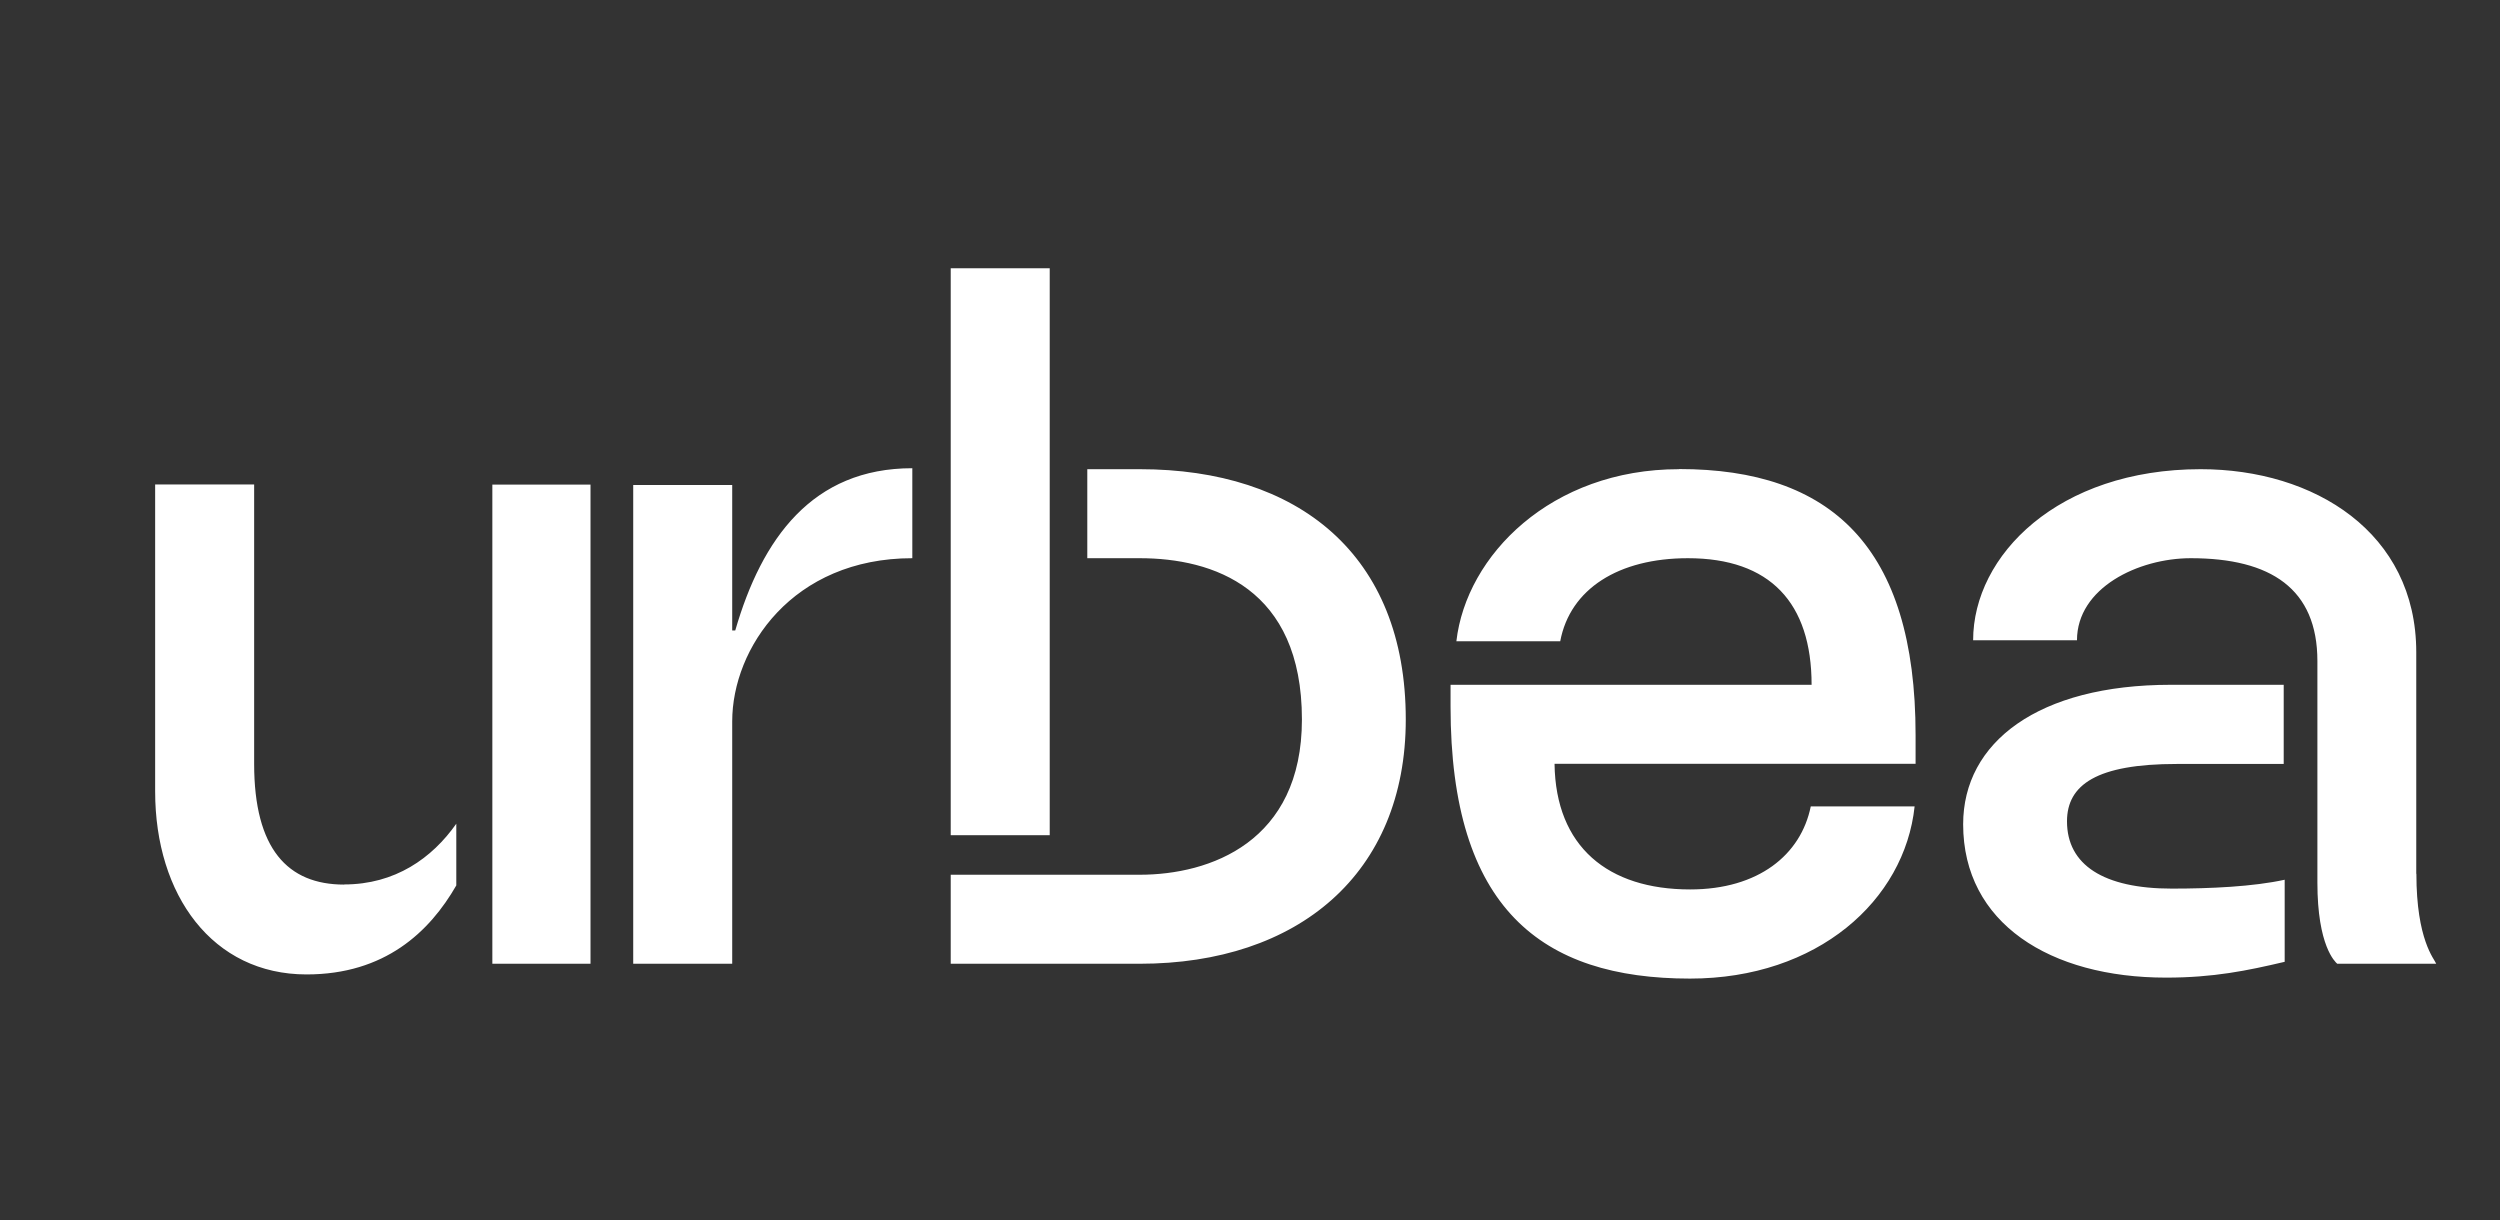
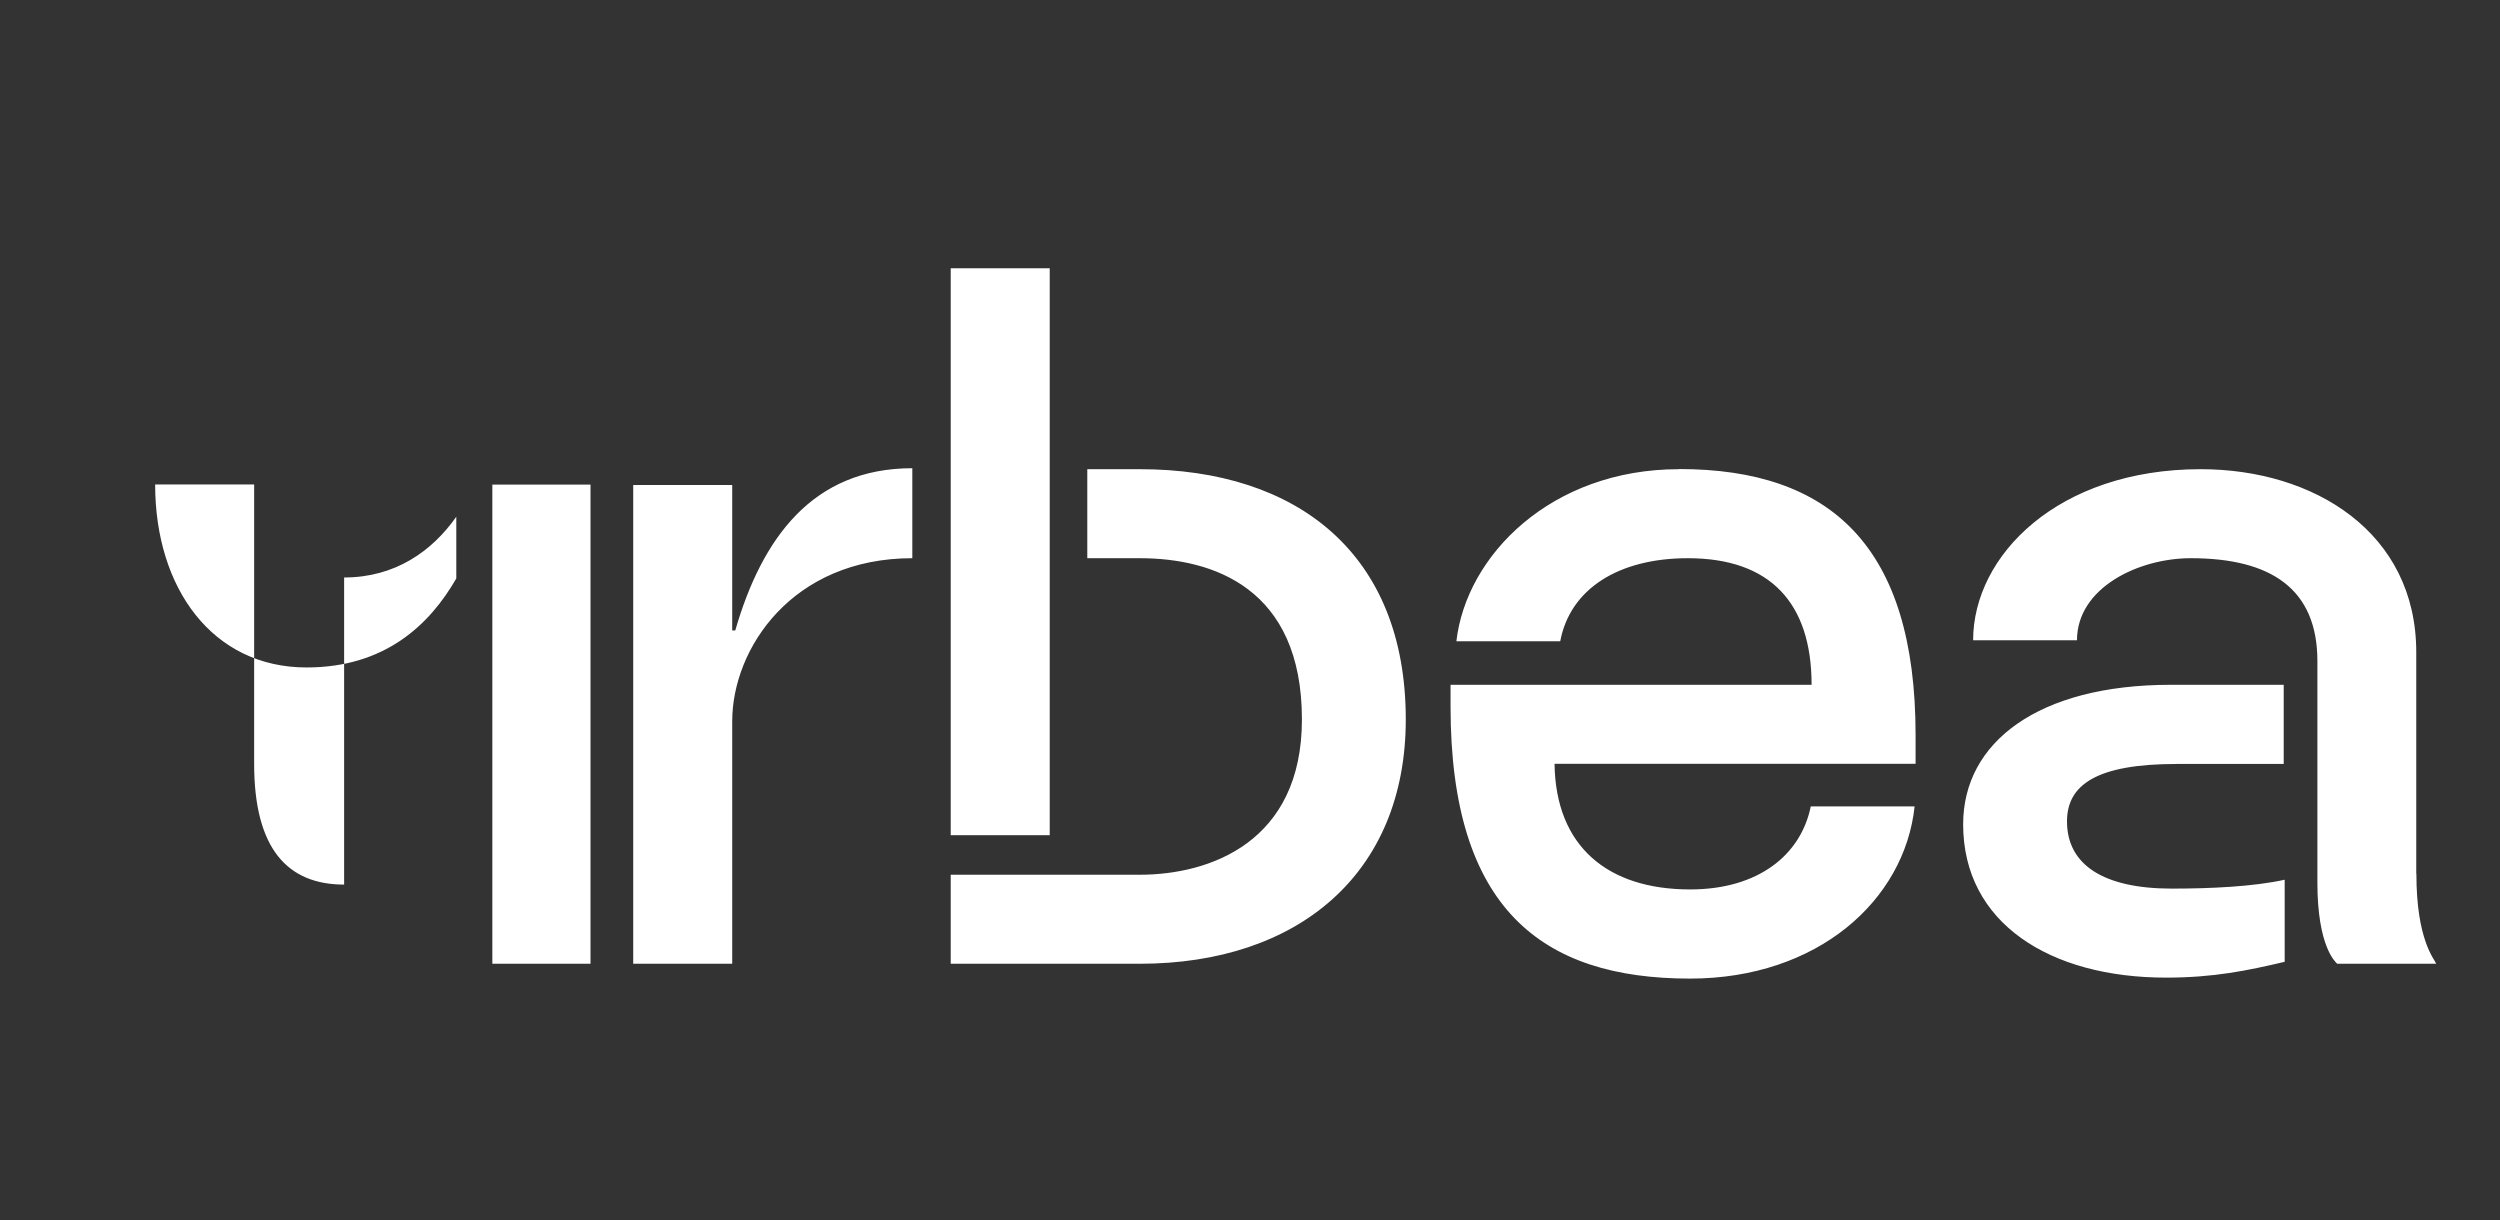
<svg xmlns="http://www.w3.org/2000/svg" id="Capa_1" viewBox="0 0 180.31 88.02">
  <rect x="0" y="0" width="180.31" height="88.02" fill="#333333" stroke="none" />
  <defs>
    <style>
      .cls-1 {
        fill: #fff;
      }
    </style>
  </defs>
-   <path class="cls-1" d="M82.2,33.84h-3.78v6.42h3.78c5.28,0,11.7,2.14,11.7,11.63,0,8.85-6.64,11.2-11.7,11.2h-13.63v6.42h13.63c11.42,0,19.19-6.49,19.19-17.62,0-11.92-7.78-18.05-19.19-18.05M53.02,45.47h-.21v-10.49h-7.14v34.53h7.14v-17.48c0-5.28,4.35-11.77,12.99-11.77v-6.49c-7.21,0-10.85,5.07-12.77,11.7M35.51,69.51h7.08v-34.56h-7.08v34.56ZM24.82,63.8c-4.07,0-6.49-2.57-6.49-8.71v-20.15h-7.14v22.14c0,7.49,4.14,13.2,10.92,13.2,5.64,0,8.87-3.06,10.8-6.42v-4.45c-1.75,2.49-4.42,4.38-8.09,4.38M149.08,59.24c0-2.64,2.14-4.14,7.92-4.14h7.71v-5.71h-8.14c-9.56,0-14.98,4.14-14.98,10.06,0,7.14,6.28,11.06,14.63,11.06,3.42,0,5.85-.5,8.56-1.14v-5.92c-2.28.5-5.35.64-8.14.64-4.92,0-7.56-1.71-7.56-4.85M174.27,63.02v-15.98c0-8.63-7.35-13.2-15.55-13.2-10.27,0-16.41,6.21-16.41,12.34h7.49c0-3.78,4.42-5.92,8.21-5.92,5.78,0,9.13,2.21,9.13,7.42v15.98c0,4.57,1.28,5.71,1.43,5.85h7.14c-.14-.36-1.43-1.71-1.43-6.49M121.09,33.84c-9.21,0-15.34,6.21-16.05,12.41h7.49c.71-3.78,4.21-5.99,9.21-5.99,5.92,0,8.92,3.21,8.92,9.13h-26.04v1.57c0,14.56,6.56,19.62,17.27,19.62,9.2,0,15.48-5.64,16.2-12.42h-7.49c-.71,3.5-3.78,5.99-8.7,5.99-5.92,0-9.7-3.07-9.78-9.06h26.04v-2.07c0-13.63-6.14-19.19-17.05-19.19M75.71,60.24h-7.14V19.35h7.14v40.88Z" />
+   <path class="cls-1" d="M82.2,33.84h-3.78v6.42h3.78c5.28,0,11.7,2.14,11.7,11.63,0,8.85-6.64,11.2-11.7,11.2h-13.63v6.42h13.63c11.42,0,19.19-6.49,19.19-17.62,0-11.92-7.78-18.05-19.19-18.05M53.02,45.47h-.21v-10.49h-7.14v34.53h7.14v-17.48c0-5.28,4.35-11.77,12.99-11.77v-6.49c-7.21,0-10.85,5.07-12.77,11.7M35.51,69.51h7.08v-34.56h-7.08v34.56ZM24.82,63.8c-4.07,0-6.49-2.57-6.49-8.71v-20.15h-7.14c0,7.49,4.14,13.2,10.92,13.2,5.64,0,8.87-3.06,10.8-6.42v-4.45c-1.75,2.49-4.42,4.38-8.09,4.38M149.08,59.24c0-2.64,2.14-4.14,7.92-4.14h7.71v-5.71h-8.14c-9.56,0-14.98,4.14-14.98,10.06,0,7.14,6.28,11.06,14.63,11.06,3.42,0,5.85-.5,8.56-1.14v-5.92c-2.28.5-5.35.64-8.14.64-4.92,0-7.56-1.71-7.56-4.85M174.27,63.02v-15.98c0-8.63-7.35-13.2-15.55-13.2-10.27,0-16.41,6.21-16.41,12.34h7.49c0-3.78,4.42-5.92,8.21-5.92,5.78,0,9.13,2.21,9.13,7.42v15.98c0,4.57,1.28,5.71,1.43,5.85h7.14c-.14-.36-1.43-1.71-1.43-6.49M121.09,33.84c-9.21,0-15.34,6.21-16.05,12.41h7.49c.71-3.78,4.21-5.99,9.21-5.99,5.92,0,8.92,3.21,8.92,9.13h-26.04v1.57c0,14.56,6.56,19.62,17.27,19.62,9.2,0,15.48-5.64,16.2-12.42h-7.49c-.71,3.5-3.78,5.99-8.7,5.99-5.92,0-9.7-3.07-9.78-9.06h26.04v-2.07c0-13.63-6.14-19.19-17.05-19.19M75.71,60.24h-7.14V19.35h7.14v40.88Z" />
</svg>